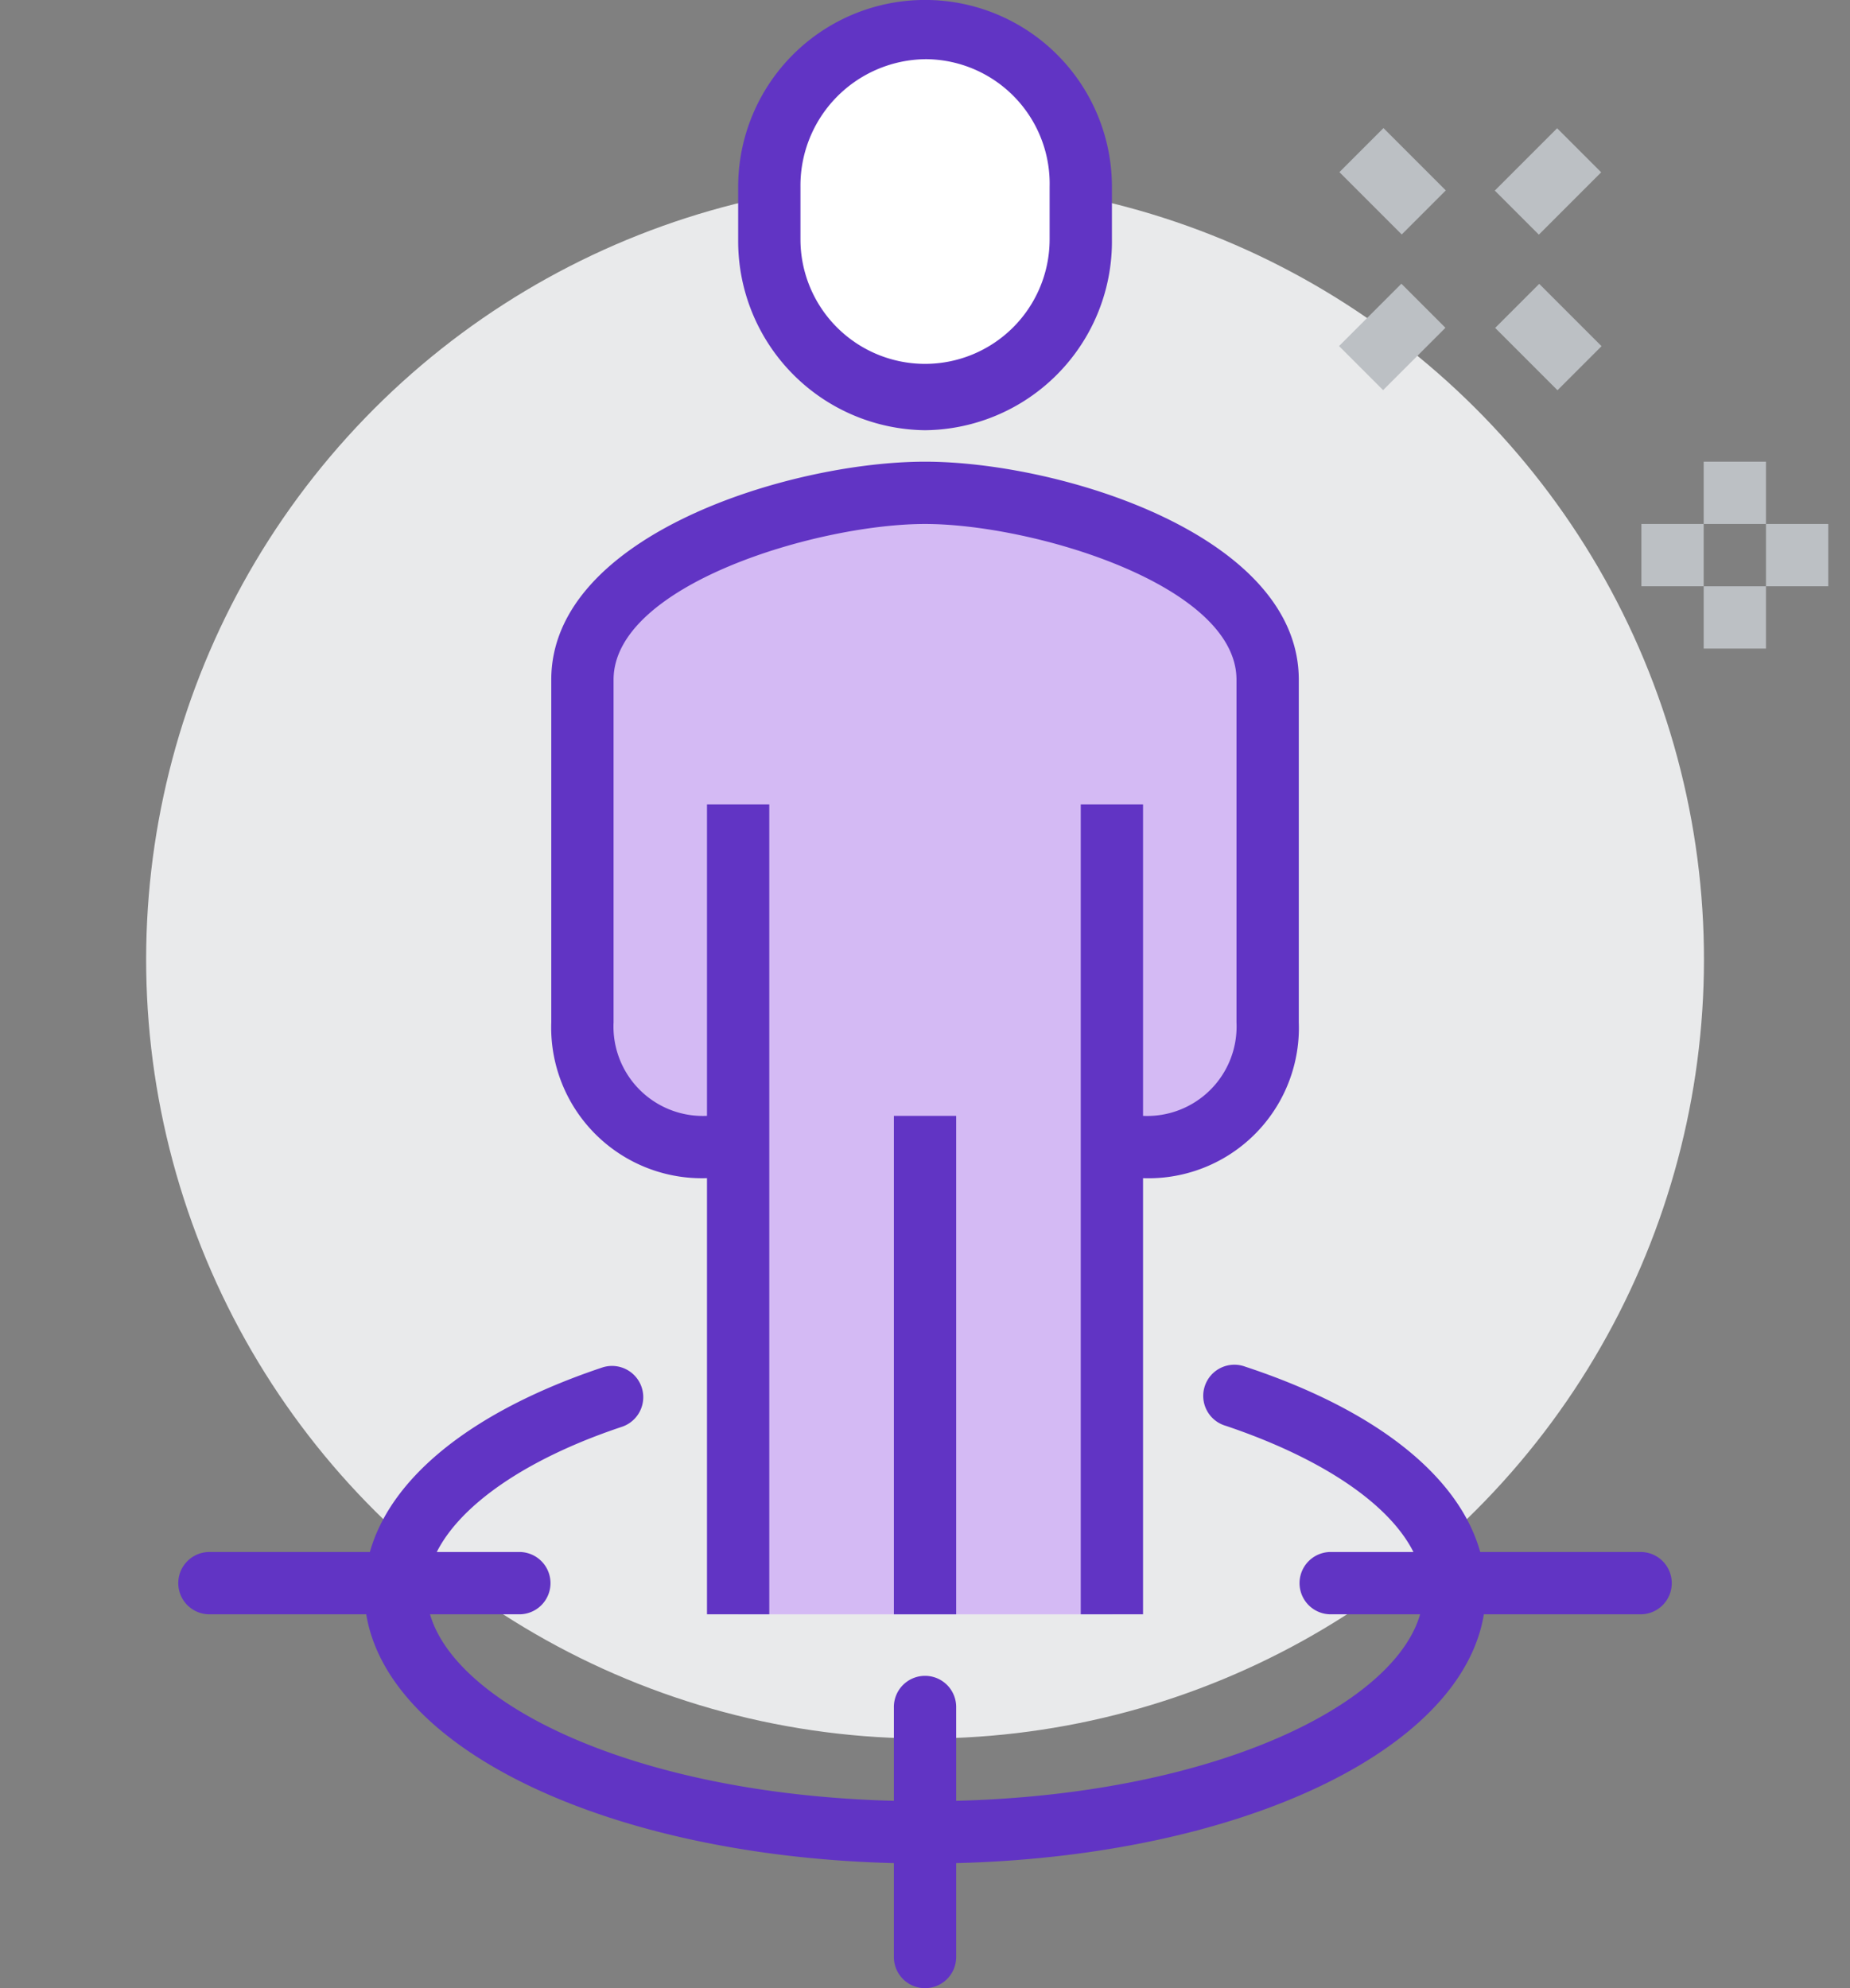
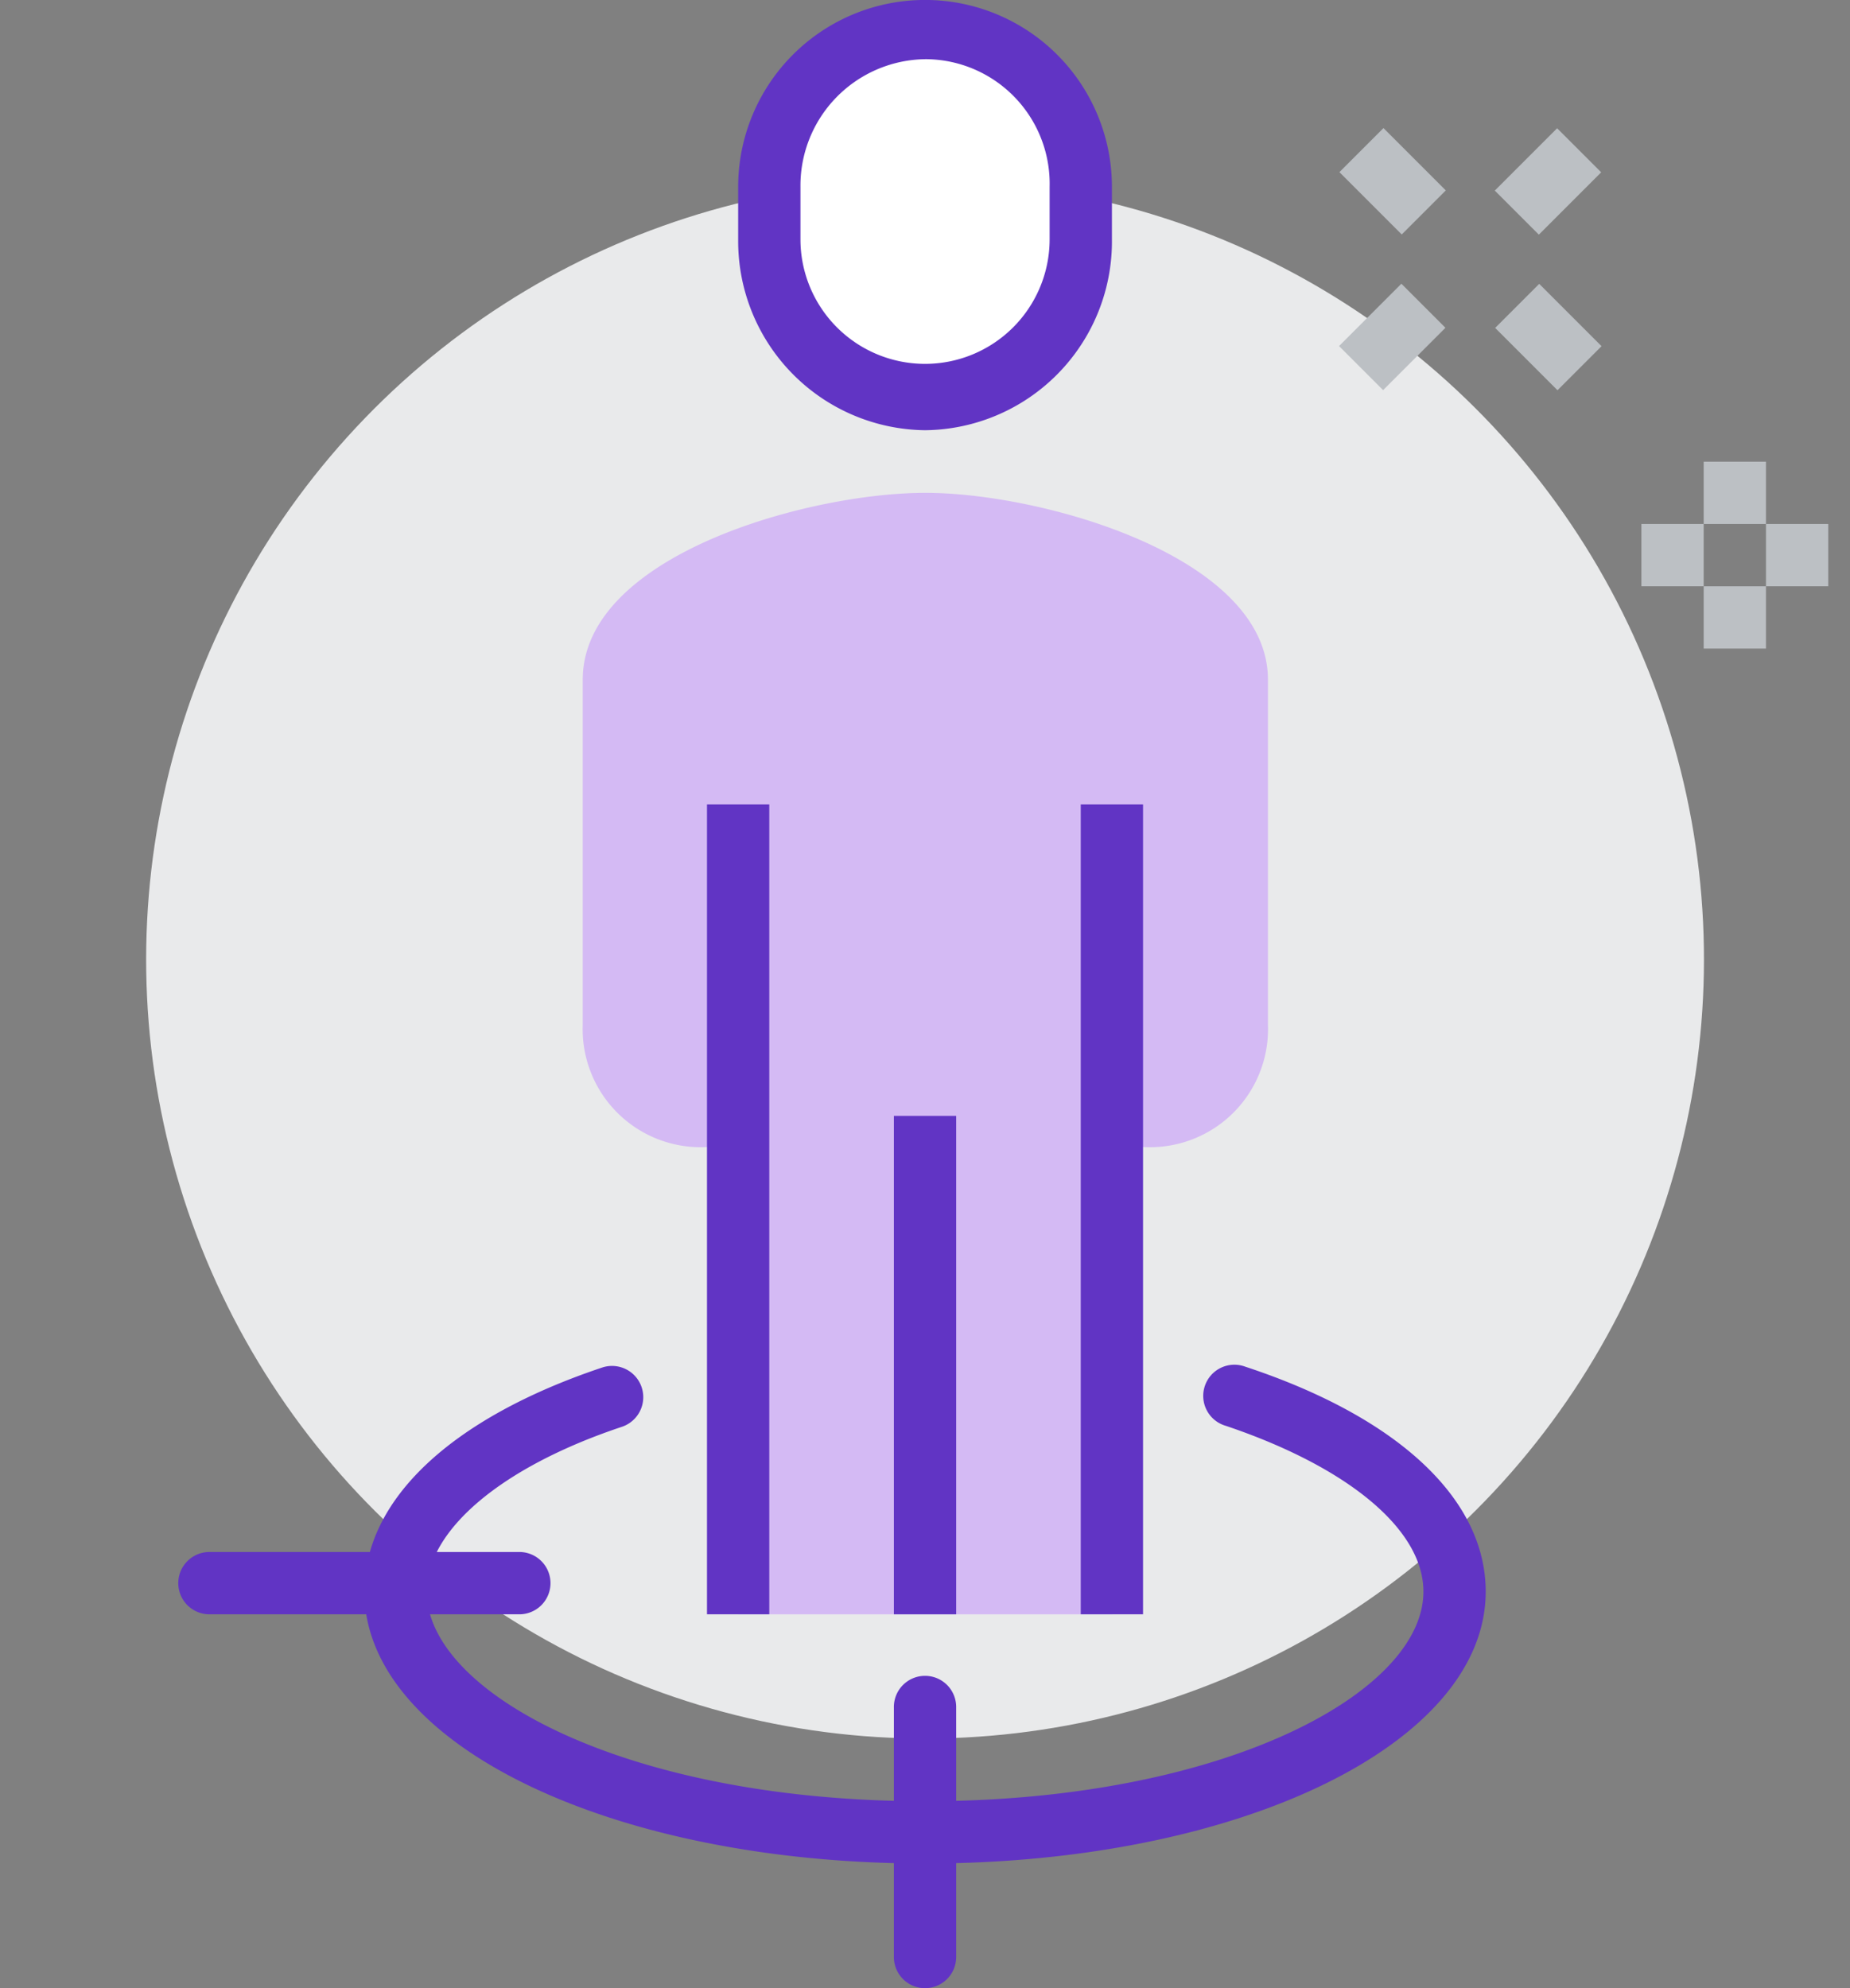
<svg xmlns="http://www.w3.org/2000/svg" id="icn-big-target" width="97.158" height="104.393" viewBox="0 0 97.158 104.393">
  <rect x="0" y="0" width="97.158" height="104.393" fill="#808080" stroke="none" />
  <ellipse id="Ellipse_127" data-name="Ellipse 127" cx="40.894" cy="40.894" rx="40.894" ry="40.894" transform="matrix(0.21, -0.978, 0.978, 0.21, 0, 81.787)" fill="#e9eaeb" />
  <path id="Tracé_4251" data-name="Tracé 4251" d="M46.175,21.14c-6.134,0-17.993,3.271-17.993,9.814V49.079a6.2,6.2,0,0,0,6.543,6.412H36.36V80.027H55.989V55.491h1.636a6.2,6.2,0,0,0,6.543-6.412V30.954C64.168,24.477,52.292,21.14,46.175,21.14Z" transform="translate(2.422 4.738)" fill="#d4baf4" />
-   <path id="Tracé_4252" data-name="Tracé 4252" d="M58.251,57.762H56.615V54.491h1.636a4.695,4.695,0,0,0,4.907-4.907V31.59c0-4.989-10.73-8.179-16.357-8.179S30.443,26.6,30.443,31.59V49.583a4.695,4.695,0,0,0,4.907,4.907h1.636v3.271H35.35a7.917,7.917,0,0,1-8.179-8.179V31.59c0-7.623,12.6-11.45,19.629-11.45S66.43,23.968,66.43,31.59V49.583a7.9,7.9,0,0,1-8.179,8.179Z" transform="translate(1.78 4.102)" fill="#6134c4" />
  <path id="Tracé_4253" data-name="Tracé 4253" d="M42.36,25.638A8.179,8.179,0,0,0,50.539,17.3V14.5a8.179,8.179,0,1,0-16.357,0v2.748a8.179,8.179,0,0,0,8.179,8.391Z" transform="translate(6.237 -4.684)" fill="#fff" />
  <path id="Tracé_4254" data-name="Tracé 4254" d="M42.985,27.91a9.929,9.929,0,0,1-9.814-9.978v-2.8a9.814,9.814,0,1,1,19.629,0v2.748A9.913,9.913,0,0,1,42.985,27.91Zm0-19.482a6.641,6.641,0,0,0-6.543,6.707v2.748a6.543,6.543,0,1,0,13.086,0V15.134a6.543,6.543,0,0,0-6.543-6.707Z" transform="translate(5.596 -5.32)" fill="#6134c4" />
  <rect id="Rectangle_700" data-name="Rectangle 700" width="3.271" height="42.529" transform="translate(56.759 42.235)" fill="#6134c4" />
  <rect id="Rectangle_701" data-name="Rectangle 701" width="3.271" height="42.529" transform="translate(37.13 42.235)" fill="#6134c4" />
  <rect id="Rectangle_702" data-name="Rectangle 702" width="3.271" height="26.172" transform="translate(46.945 58.593)" fill="#6134c4" />
  <path id="Tracé_4255" data-name="Tracé 4255" d="M50.613,75.319c-16.5,0-29.443-6.281-29.443-14.28,0-4.825,4.564-9.111,12.481-11.761A1.64,1.64,0,0,1,34.7,52.386c-6.33,2.11-10.256,5.431-10.256,8.653,0,5.316,10.518,11.009,26.172,11.009s26.172-5.692,26.172-11.009c0-3.271-3.975-6.543-10.371-8.7a1.636,1.636,0,1,1,1.014-3.108c8.032,2.65,12.628,6.952,12.628,11.81C80.057,69.038,67.134,75.319,50.613,75.319Z" transform="translate(-2.033 22.531)" fill="#6134c4" />
-   <path id="Tracé_4256" data-name="Tracé 4256" d="M69.163,58.411H52.806a1.636,1.636,0,0,1,0-3.271H69.163a1.636,1.636,0,0,1,0,3.271Z" transform="translate(17.039 26.353)" fill="#6134c4" />
  <path id="Tracé_4257" data-name="Tracé 4257" d="M33.163,58.411H16.806a1.636,1.636,0,0,1,0-3.271H33.163a1.636,1.636,0,0,1,0,3.271Z" transform="translate(-5.848 26.353)" fill="#6134c4" />
  <path id="Tracé_4258" data-name="Tracé 4258" d="M39.806,75.5a1.636,1.636,0,0,1-1.636-1.636V60.776a1.636,1.636,0,1,1,3.271,0V73.862A1.636,1.636,0,0,1,39.806,75.5Z" transform="translate(8.775 28.896)" fill="#6134c4" />
  <rect id="Rectangle_703" data-name="Rectangle 703" width="3.271" height="3.271" transform="translate(89.474 24.242)" fill="#bcc0c4" />
  <rect id="Rectangle_704" data-name="Rectangle 704" width="3.271" height="3.271" transform="translate(89.474 30.785)" fill="#bcc0c4" />
  <rect id="Rectangle_705" data-name="Rectangle 705" width="3.271" height="3.271" transform="translate(86.202 27.513)" fill="#bcc0c4" />
  <rect id="Rectangle_706" data-name="Rectangle 706" width="3.271" height="3.271" transform="translate(92.745 27.513)" fill="#bcc0c4" />
  <rect id="Rectangle_707" data-name="Rectangle 707" width="3.272" height="4.629" transform="translate(70.343 9.039) rotate(-45)" fill="#bcc0c4" />
  <rect id="Rectangle_708" data-name="Rectangle 708" width="3.272" height="4.629" transform="translate(78.523 17.218) rotate(-45)" fill="#bcc0c4" />
  <rect id="Rectangle_709" data-name="Rectangle 709" width="4.629" height="3.272" transform="translate(78.503 10.007) rotate(-45)" fill="#bcc0c4" />
  <rect id="Rectangle_710" data-name="Rectangle 710" width="4.629" height="3.272" transform="translate(70.324 18.171) rotate(-45)" fill="#bcc0c4" />
</svg>